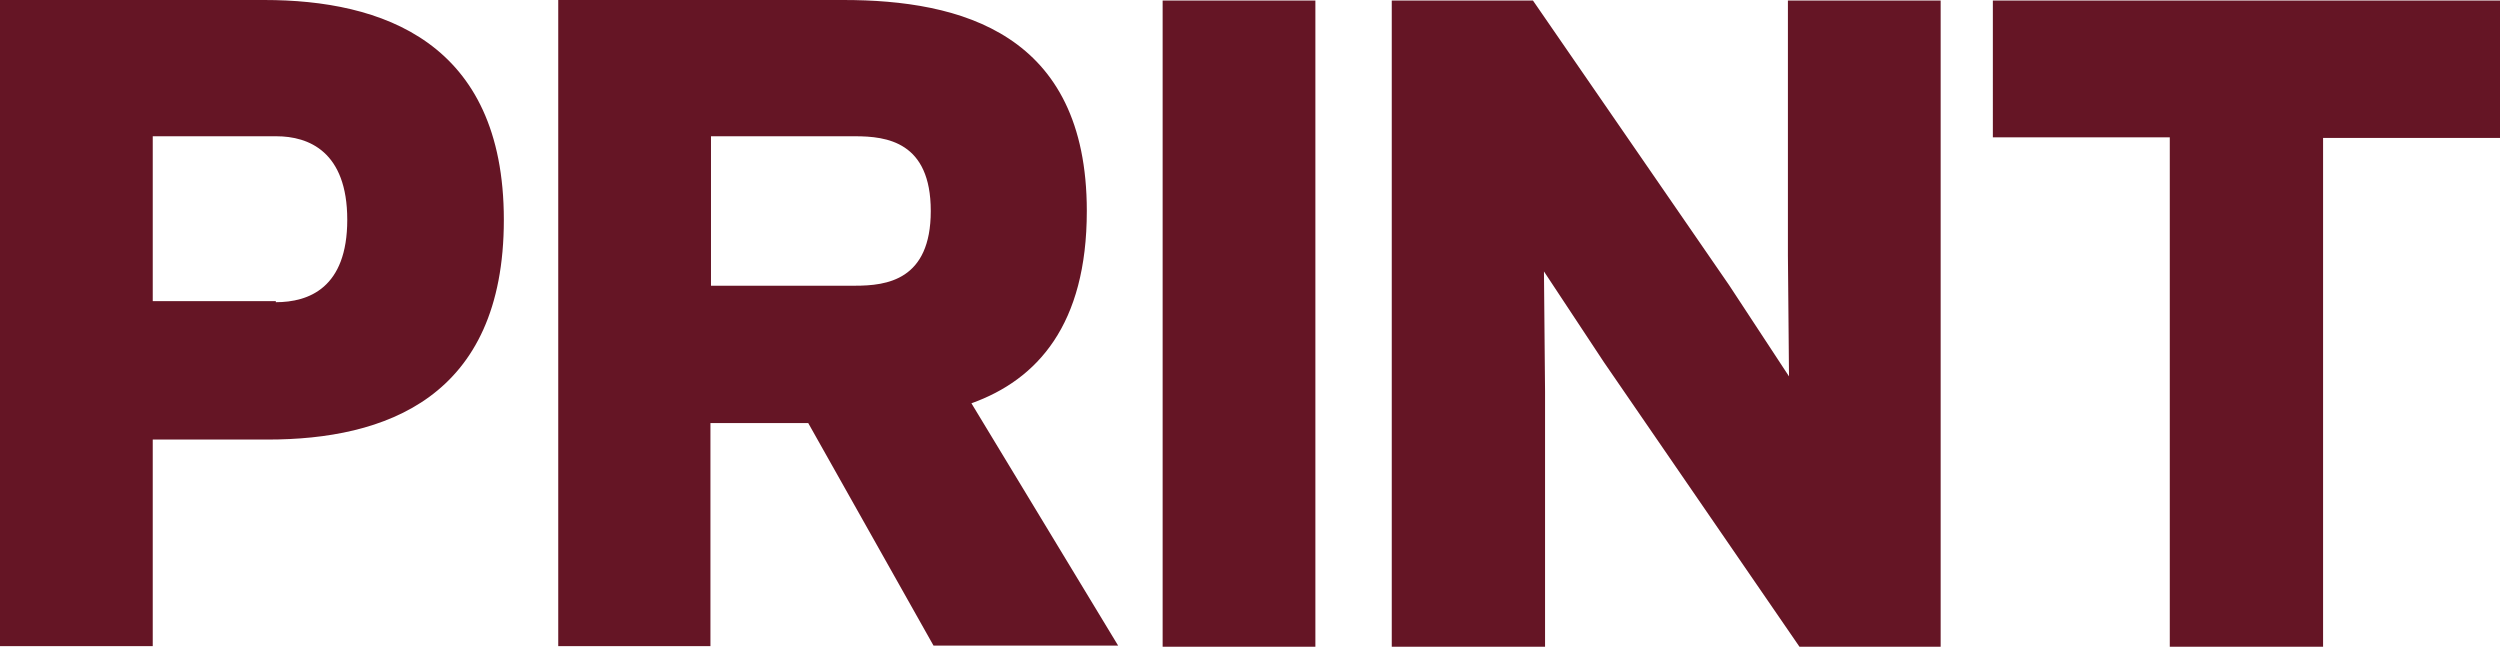
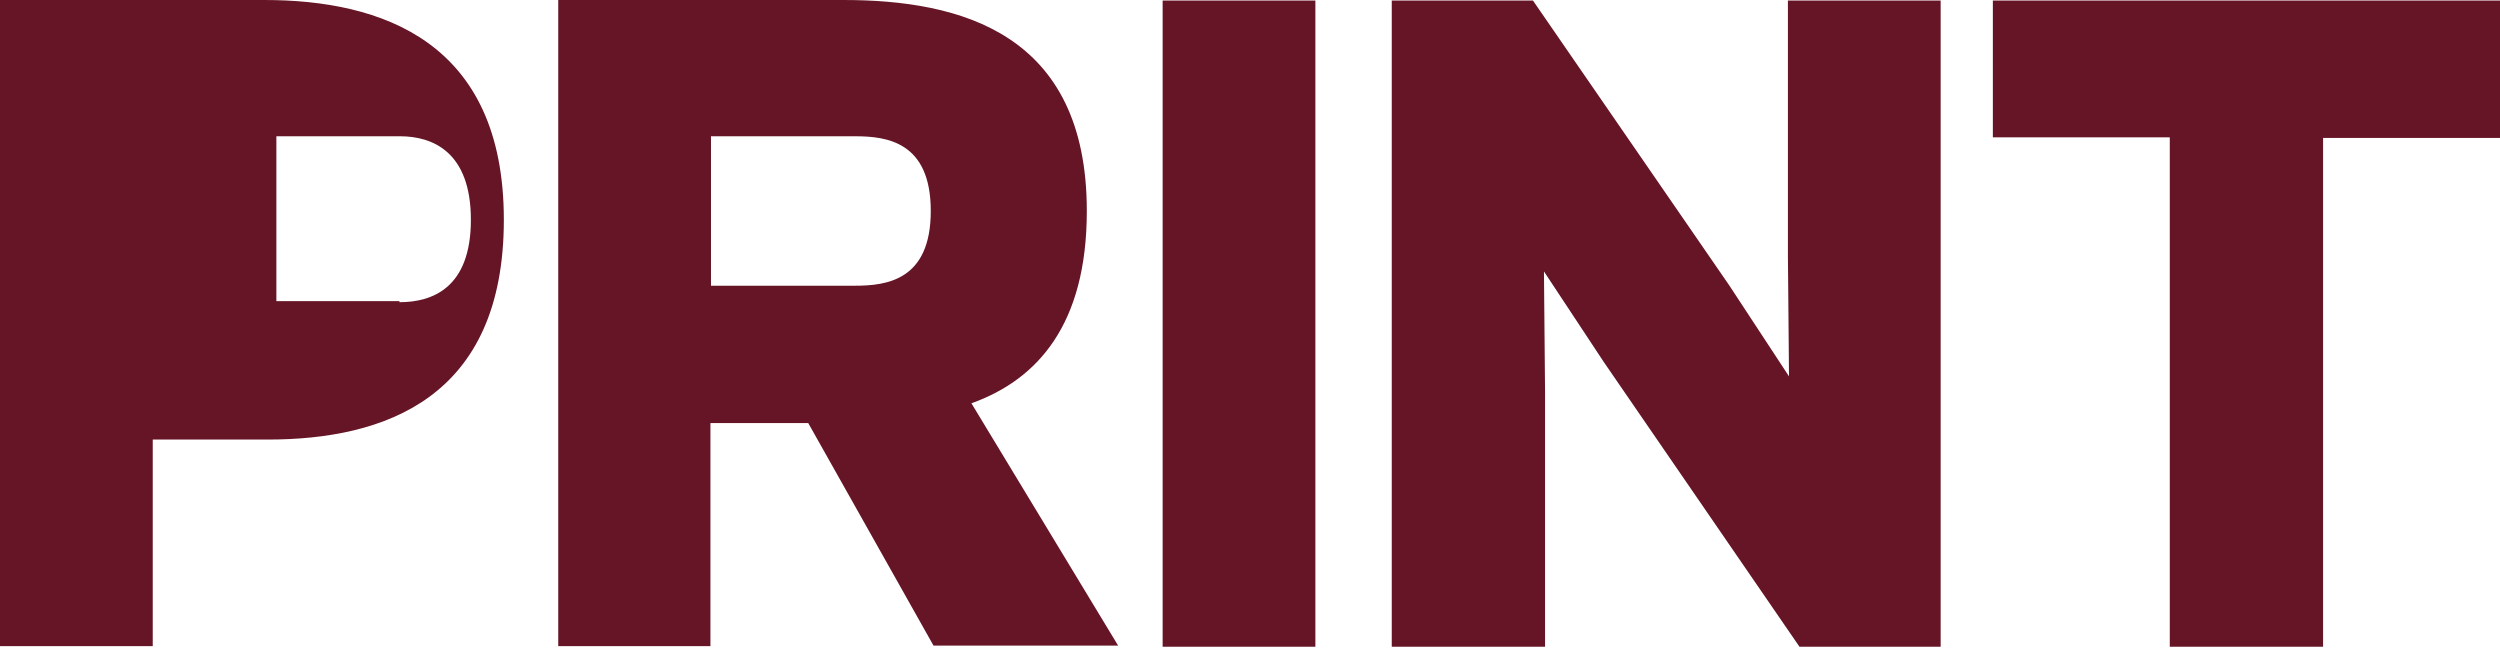
<svg xmlns="http://www.w3.org/2000/svg" version="1.1" viewBox="0 0 455 118">
  <defs>
    <style> .cls-1 { fill: #651525; stroke-width: 0px; } </style>
  </defs>
  <g id="printmag-logo">
-     <path class="cls-1" d="M422.8,117.7h-27.9V25h-32.2V.1h92.3v25h-32.2v92.6ZM291.9,65.9l-10.9-16.5.2,21.9v46.4h-27.9V.1h25.7l35.7,51.8,10.9,16.6-.2-22V.1h27.8v117.6h-25.7l-35.6-51.8ZM239.4.1h-27.8v117.6h27.8V.1ZM153.5,0c21.3,0,44.3,6,44.3,38.4,0,20.7-9,30.7-21,35l26.7,44.1h-33.6l-22.8-40.5h-17.8v40.6h-27.7V0h52-.1ZM155.6,24.8h-26.2v27.2h26.2c5.8,0,13.8-1,13.8-13.6s-8-13.6-13.8-13.6ZM48.1,0c21.3,0,43.6,7.5,43.6,40s-21.7,40-43,40h-20.9v37.6H0V0h48.1ZM50.3,24.8h-22.5v30h22.4v.2c6,0,13-2.6,13-15s-7-15.2-12.9-15.2Z" />
+     <path class="cls-1" d="M422.8,117.7h-27.9V25h-32.2V.1h92.3v25h-32.2v92.6ZM291.9,65.9l-10.9-16.5.2,21.9v46.4h-27.9V.1h25.7l35.7,51.8,10.9,16.6-.2-22V.1h27.8v117.6h-25.7l-35.6-51.8ZM239.4.1h-27.8v117.6h27.8V.1ZM153.5,0c21.3,0,44.3,6,44.3,38.4,0,20.7-9,30.7-21,35l26.7,44.1h-33.6l-22.8-40.5h-17.8v40.6h-27.7V0h52-.1ZM155.6,24.8h-26.2v27.2h26.2c5.8,0,13.8-1,13.8-13.6s-8-13.6-13.8-13.6ZM48.1,0c21.3,0,43.6,7.5,43.6,40s-21.7,40-43,40h-20.9v37.6H0V0h48.1ZM50.3,24.8v30h22.4v.2c6,0,13-2.6,13-15s-7-15.2-12.9-15.2Z" />
  </g>
</svg>